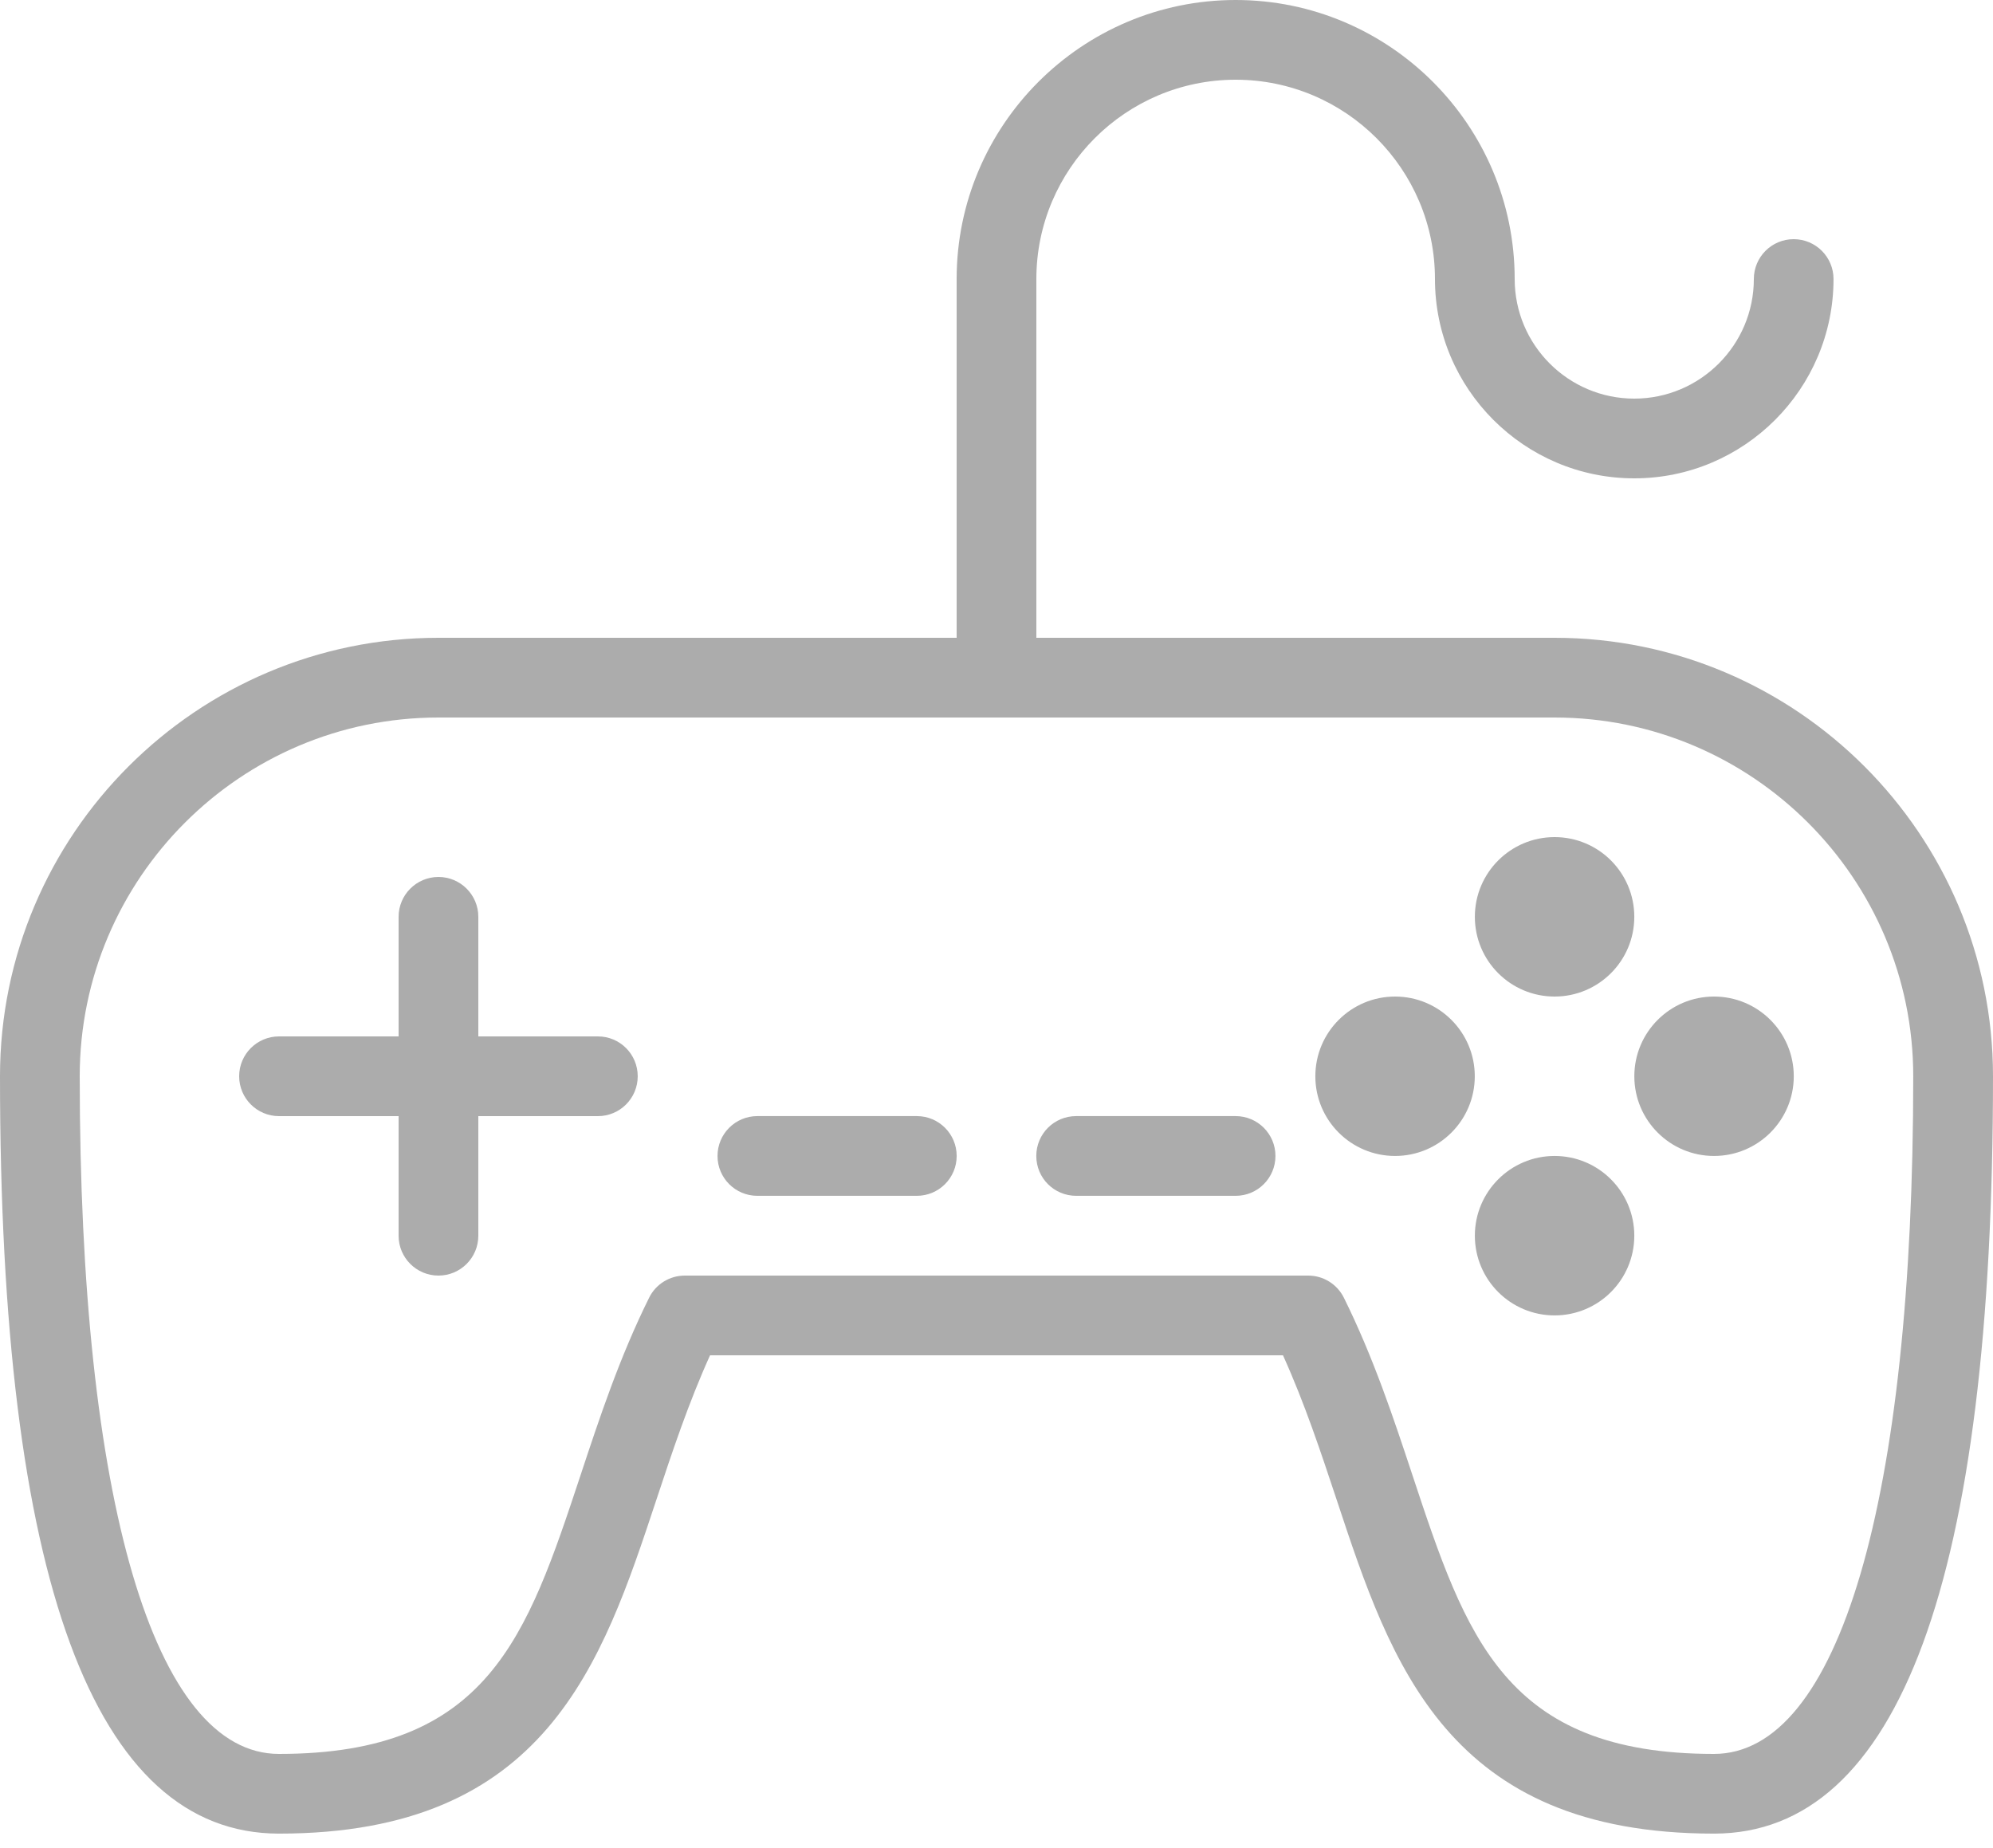
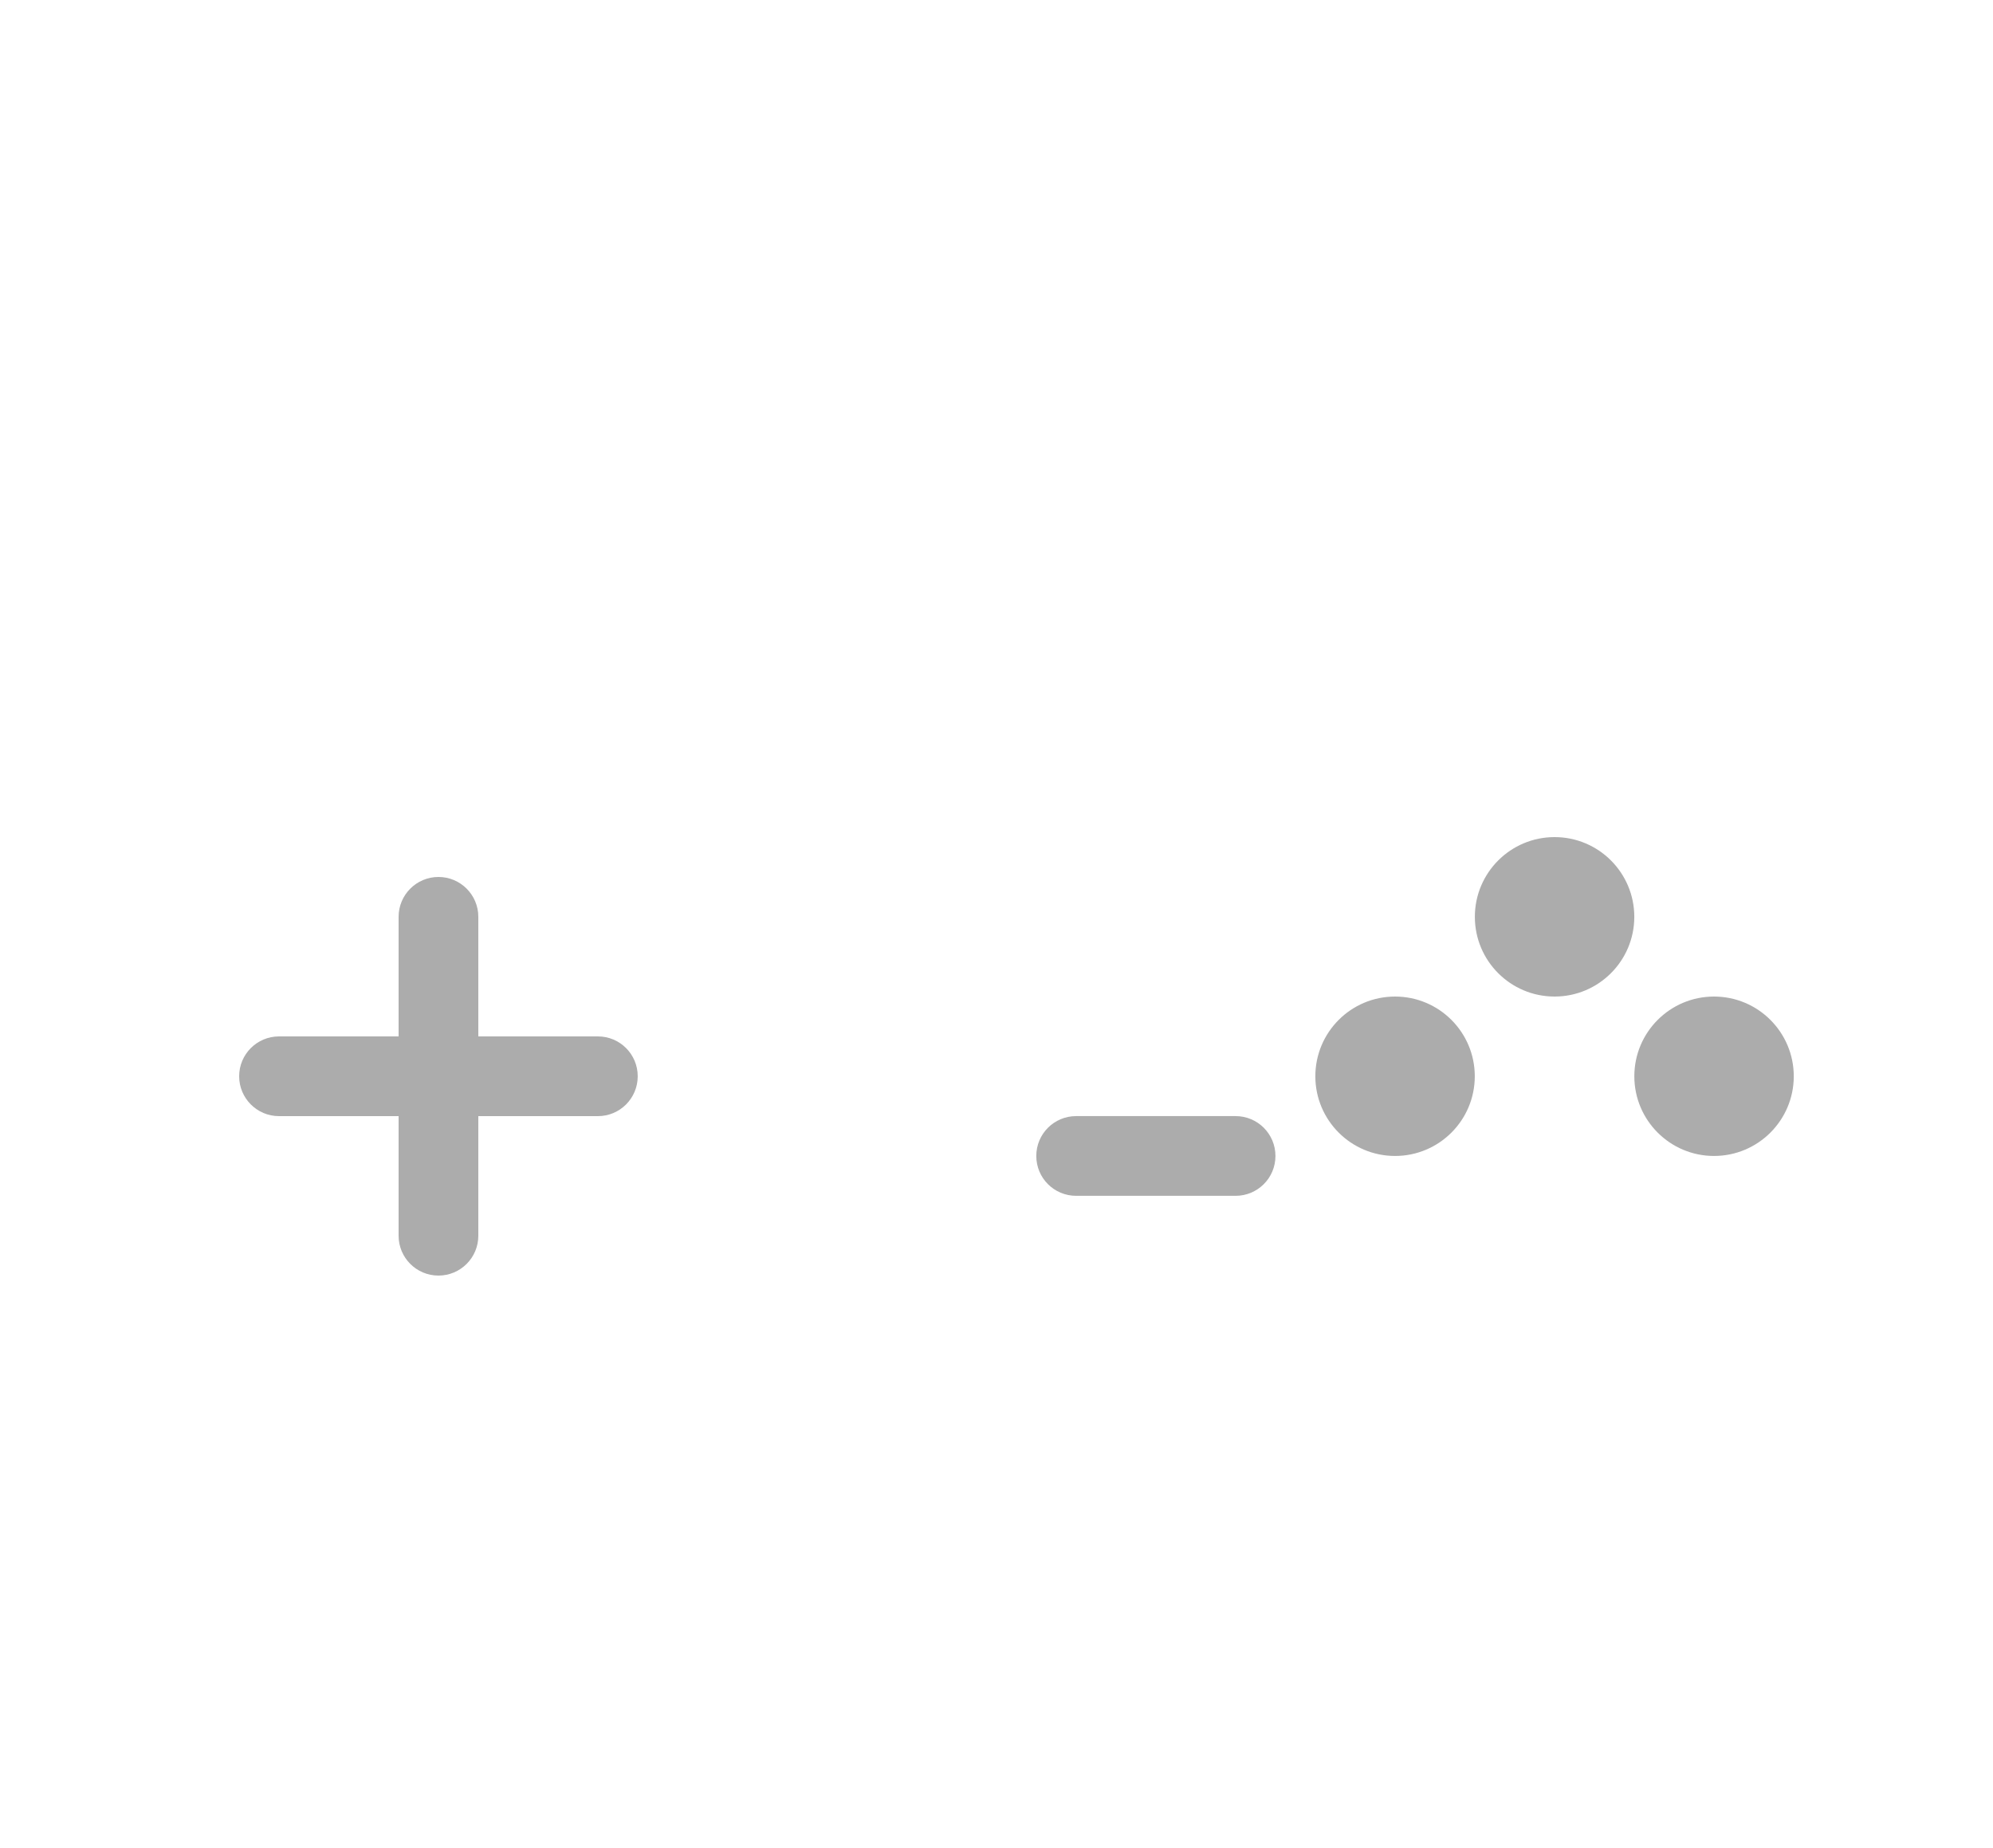
<svg xmlns="http://www.w3.org/2000/svg" width="55" height="51" viewBox="0 0 55 51" fill="none" alt="icon">
-   <path d="M42.9 17.6H28.6V7.7C28.6 4.667 31.067 2.2 34.1 2.2C37.133 2.2 39.6 4.667 39.6 7.7C39.6 10.733 42.067 13.2 45.1 13.2C48.132 13.2 50.599 10.733 50.599 7.7C50.599 7.093 50.108 6.6 49.499 6.6C48.891 6.6 48.4 7.093 48.4 7.7C48.4 9.519 46.919 11 45.1 11C43.28 11 41.8 9.519 41.8 7.7C41.8 3.454 38.344 0 34.1 0C29.855 0 26.4 3.454 26.4 7.7V17.6H12.1C5.428 17.6 0 23.028 0 29.7C0 43.567 2.59 50.599 7.7 50.599C15.061 50.599 16.611 45.921 18.11 41.397C18.547 40.078 18.998 38.719 19.595 37.4H35.406C36.003 38.719 36.453 40.078 36.891 41.397C38.388 45.921 39.939 50.599 47.3 50.599C52.41 50.599 55 43.567 55 29.7C55 23.028 49.572 17.6 42.9 17.6H42.9ZM47.3 48.4C41.527 48.4 40.458 45.172 38.978 40.705C38.449 39.108 37.901 37.457 37.087 35.812C36.901 35.437 36.519 35.2 36.101 35.2H18.898C18.48 35.2 18.097 35.437 17.913 35.812C17.098 37.457 16.551 39.108 16.022 40.706C14.541 45.172 13.473 48.4 7.699 48.4C4.256 48.4 2.2 41.409 2.2 29.7C2.2 24.241 6.641 19.8 12.099 19.8H42.899C48.358 19.8 52.799 24.241 52.799 29.7C52.799 41.409 50.743 48.4 47.299 48.4L47.3 48.4Z" fill="#ACACAC" />
  <path d="M40.699 29.7C40.699 30.914 39.714 31.899 38.499 31.899C37.284 31.899 36.299 30.914 36.299 29.7C36.299 28.485 37.284 27.5 38.499 27.5C39.714 27.5 40.699 28.485 40.699 29.7Z" fill="#ACACAC" />
-   <path d="M49.502 29.7C49.502 30.914 48.516 31.899 47.301 31.899C46.087 31.899 45.102 30.914 45.102 29.7C45.102 28.485 46.087 27.5 47.301 27.5C48.516 27.5 49.502 28.485 49.502 29.7Z" fill="#ACACAC" />
+   <path d="M49.502 29.7C49.502 30.914 48.516 31.899 47.301 31.899C46.087 31.899 45.102 30.914 45.102 29.7C45.102 28.485 46.087 27.5 47.301 27.5C48.516 27.5 49.502 28.485 49.502 29.7" fill="#ACACAC" />
  <path d="M45.101 25.3C45.101 26.515 44.116 27.5 42.901 27.5C41.686 27.5 40.701 26.515 40.701 25.3C40.701 24.085 41.686 23.1 42.901 23.1C44.116 23.1 45.101 24.085 45.101 25.3Z" fill="#ACACAC" />
-   <path d="M45.101 34.099C45.101 35.314 44.116 36.299 42.901 36.299C41.686 36.299 40.701 35.314 40.701 34.099C40.701 32.885 41.686 31.899 42.901 31.899C44.116 31.899 45.101 32.885 45.101 34.099Z" fill="#ACACAC" />
  <path d="M16.5 28.6H13.2V25.3C13.2 24.693 12.707 24.2 12.1 24.2C11.493 24.2 11 24.693 11 25.3V28.6H7.7C7.093 28.6 6.6 29.091 6.6 29.7C6.6 30.308 7.093 30.8 7.7 30.8H11V34.1C11 34.708 11.493 35.2 12.1 35.2C12.707 35.2 13.2 34.708 13.2 34.1V30.8H16.5C17.107 30.8 17.599 30.308 17.599 29.7C17.599 29.091 17.107 28.6 16.5 28.6Z" fill="#ACACAC" />
-   <path d="M25.301 30.799H20.901C20.294 30.799 19.801 31.291 19.801 31.899C19.801 32.508 20.294 32.999 20.901 32.999H25.301C25.908 32.999 26.401 32.508 26.401 31.899C26.401 31.291 25.908 30.799 25.301 30.799Z" fill="#ACACAC" />
  <path d="M34.098 30.799H29.698C29.089 30.799 28.598 31.291 28.598 31.899C28.598 32.508 29.089 32.999 29.698 32.999H34.098C34.706 32.999 35.198 32.508 35.198 31.899C35.198 31.291 34.706 30.799 34.098 30.799Z" fill="#ACACAC" />
</svg>